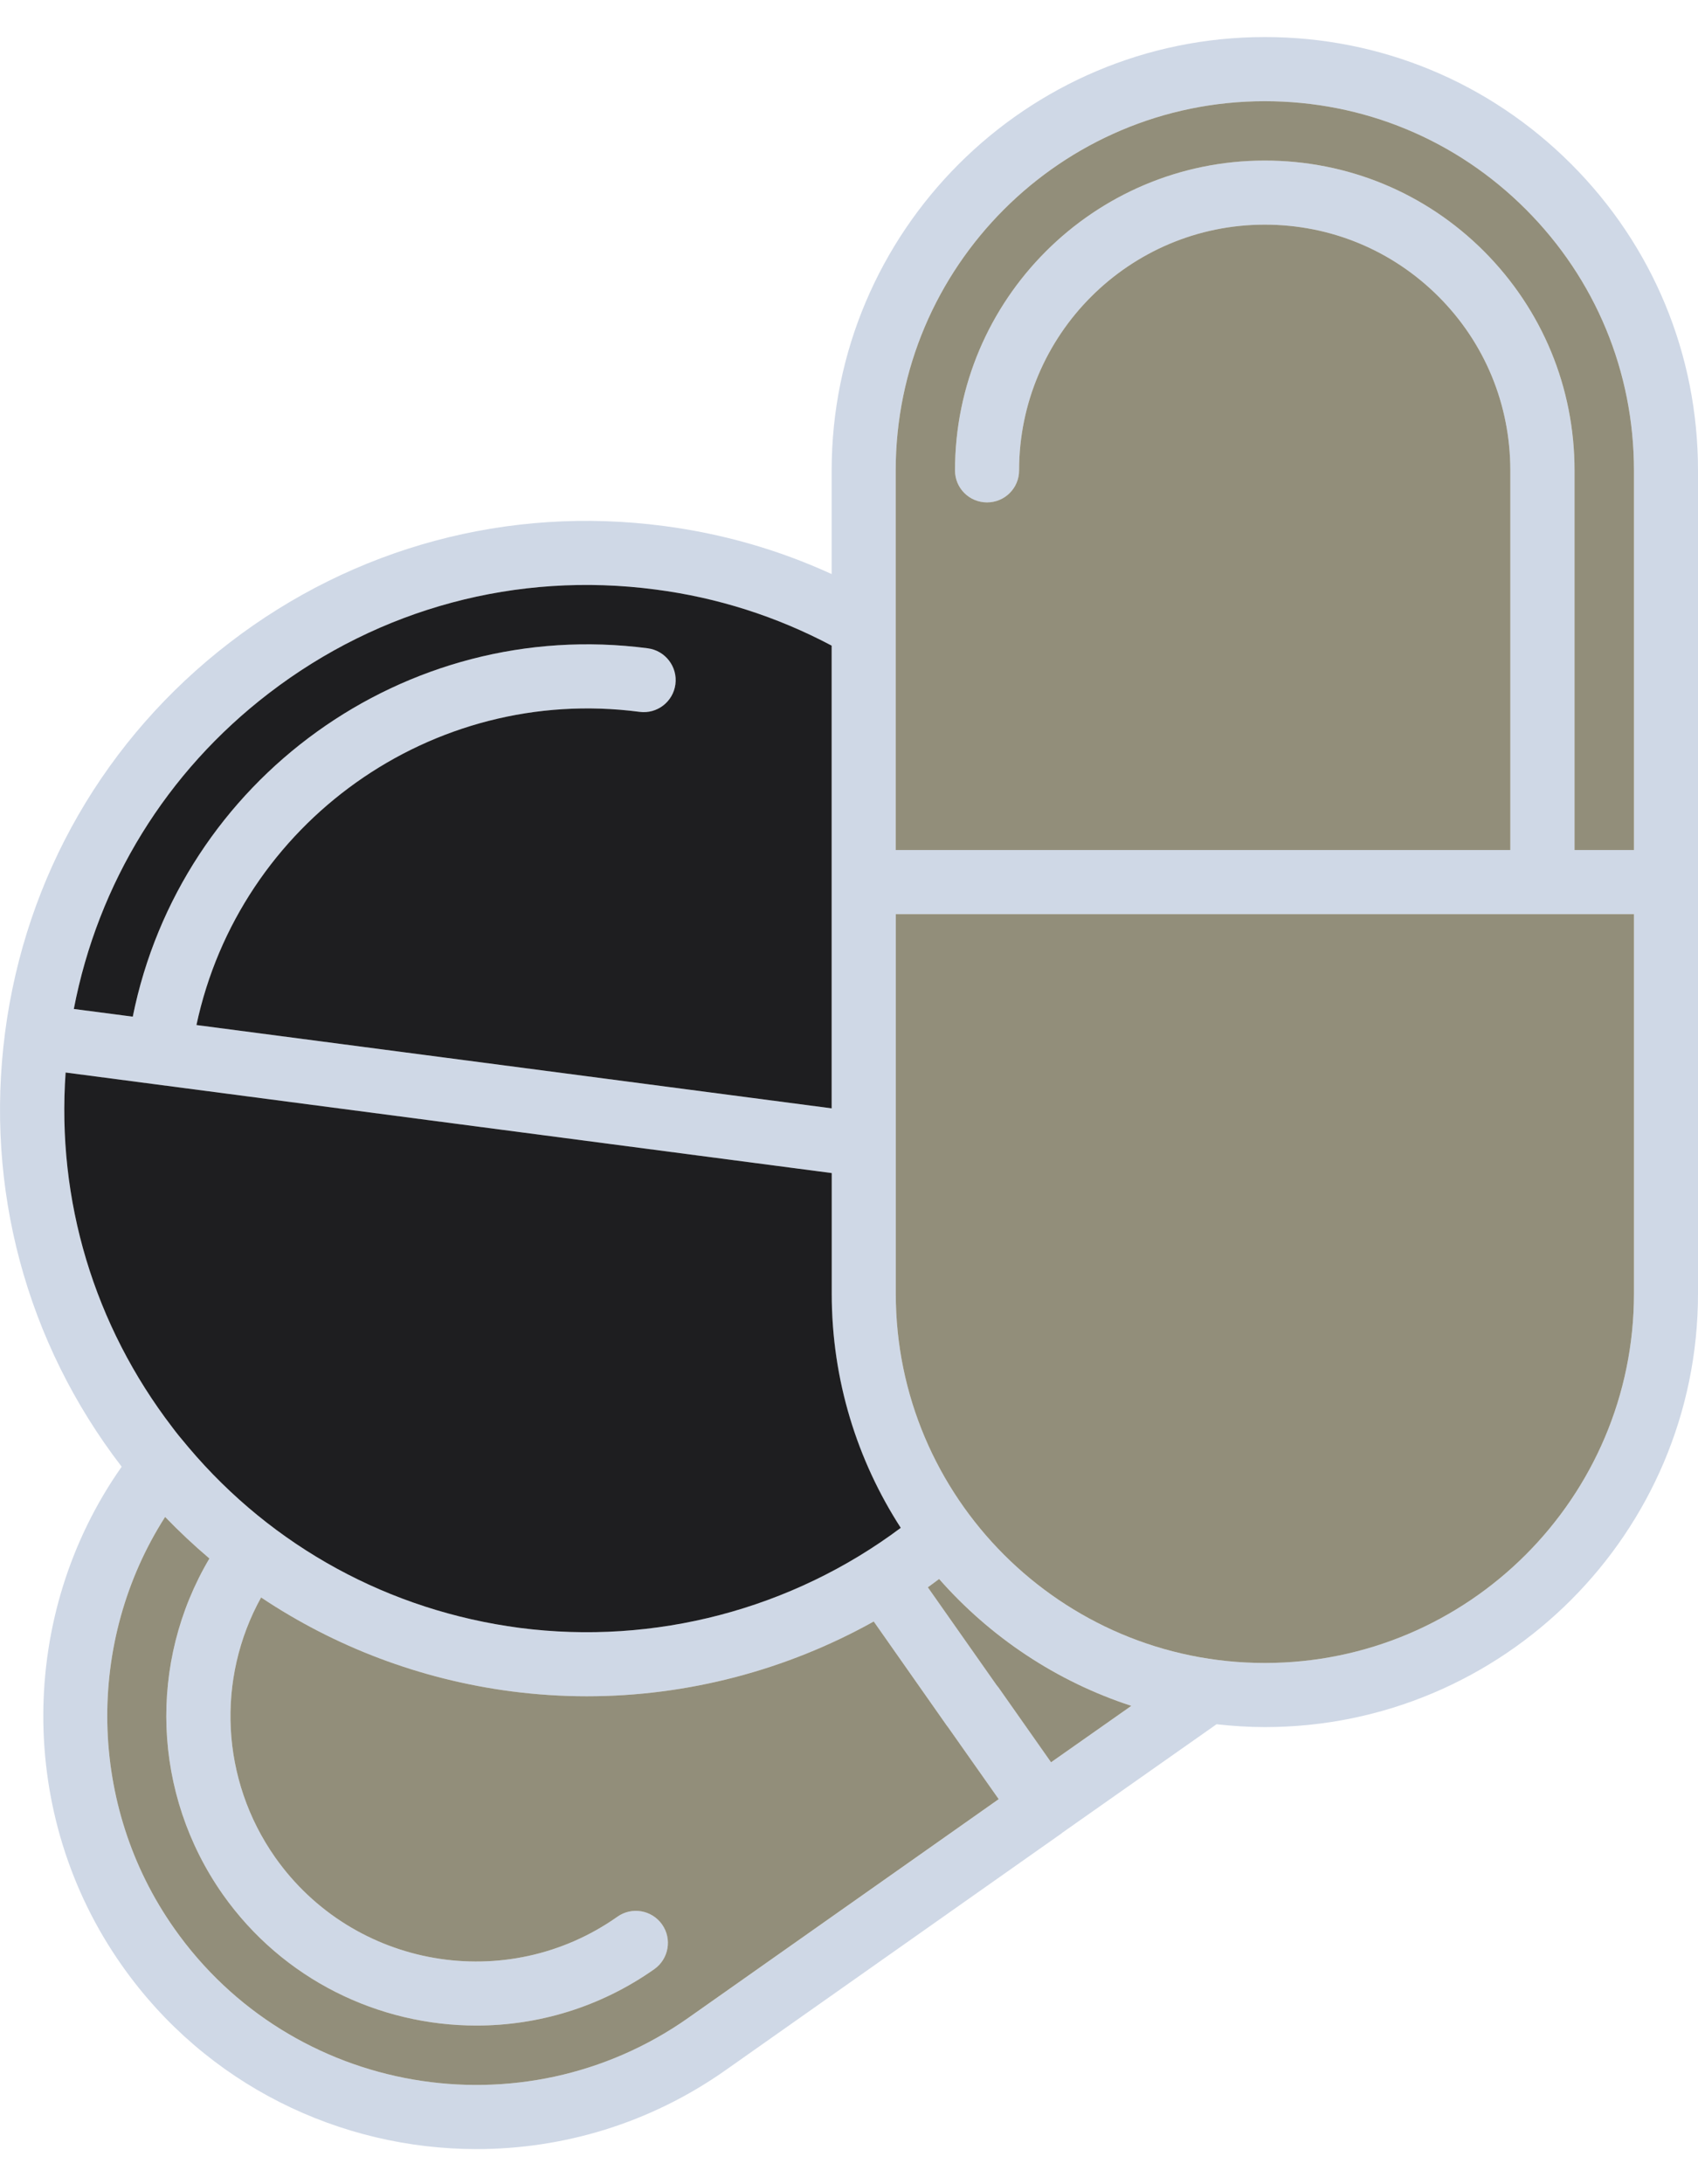
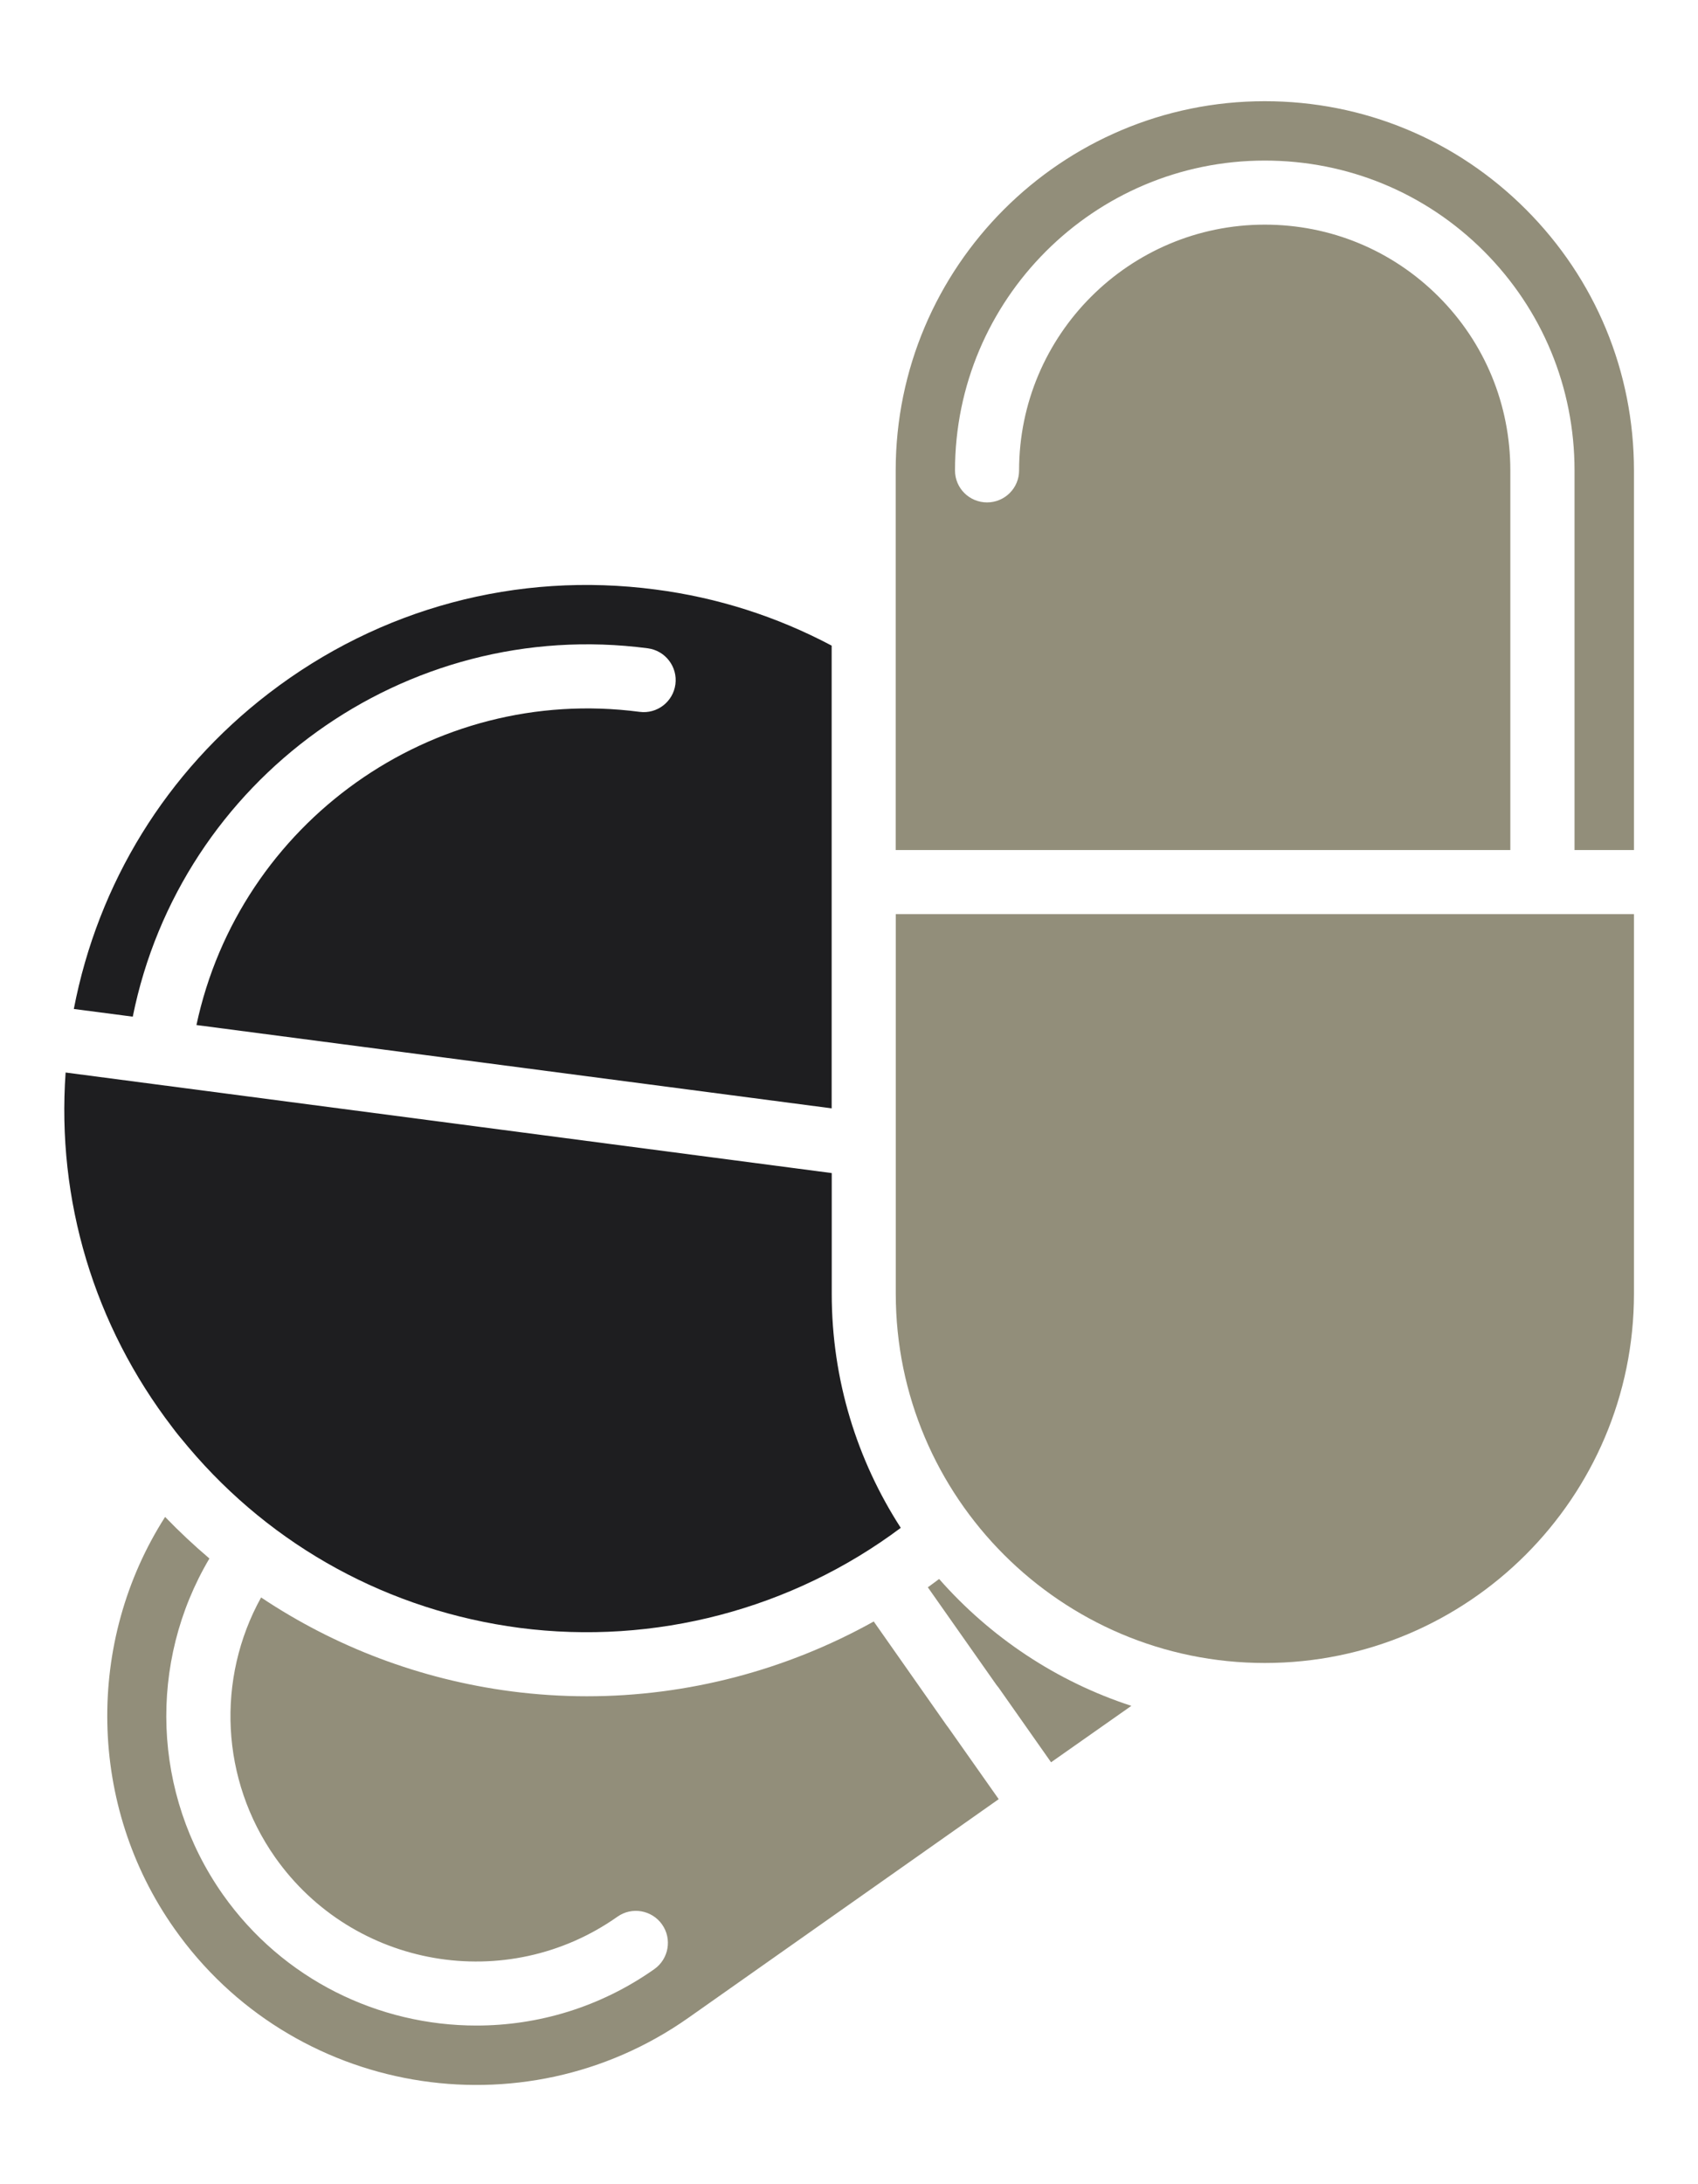
<svg xmlns="http://www.w3.org/2000/svg" width="42" height="54" viewBox="0 0 42 54" fill="none">
  <g clip-path="url(#clip0_1_41)">
-     <path d="M38.863 4.055C36.84 2.033 34.15 0.916 31.286 0.916C25.378 0.916 20.571 5.724 20.571 11.632V14.193C19.259 13.591 17.867 13.193 16.419 13.004C12.574 12.498 8.758 13.523 5.682 15.886C2.604 18.25 0.631 21.672 0.126 25.521C-0.378 29.37 0.644 33.183 3.008 36.26H3.011C0.436 39.917 0.411 44.9 3.017 48.594C5.099 51.552 8.419 53.132 11.789 53.132C13.921 53.132 16.073 52.501 17.946 51.182L26.264 45.323V45.319L30.091 42.629C30.484 42.672 30.884 42.699 31.286 42.699C37.193 42.699 42 37.892 42 31.985V11.632C42 8.768 40.886 6.078 38.863 4.055ZM6.647 17.142C9.389 15.036 12.786 14.123 16.215 14.575C17.748 14.774 19.21 15.241 20.571 15.962V27.402L4.859 25.342C5.924 20.35 10.675 16.925 15.819 17.599C16.253 17.657 16.649 17.35 16.706 16.919C16.764 16.485 16.457 16.085 16.023 16.028C10.011 15.239 4.464 19.278 3.284 25.135L1.826 24.945C2.425 21.835 4.114 19.086 6.647 17.142ZM1.621 26.516L20.571 29.002V31.985C20.571 34.117 21.199 36.103 22.279 37.774C19.59 39.785 16.193 40.681 12.85 40.246C9.631 39.822 6.745 38.246 4.663 35.783C4.64 35.755 4.616 35.726 4.593 35.699C4.48 35.566 4.371 35.434 4.267 35.294C2.323 32.761 1.399 29.673 1.623 26.516H1.621ZM17.031 49.884C12.917 52.782 7.208 51.794 4.312 47.68C2.168 44.641 2.113 40.583 4.084 37.503C4.434 37.866 4.798 38.206 5.18 38.531C3.657 41.101 3.763 44.347 5.51 46.835C7.002 48.949 9.375 50.078 11.785 50.078C13.309 50.078 14.847 49.626 16.186 48.682C16.541 48.431 16.629 47.936 16.375 47.577C16.123 47.222 15.629 47.134 15.272 47.387C12.535 49.317 8.738 48.661 6.806 45.92C5.456 43.999 5.345 41.505 6.458 39.494C8.29 40.717 10.393 41.519 12.644 41.815C13.266 41.896 13.894 41.937 14.517 41.937C17.002 41.937 19.447 41.295 21.612 40.088L23.4 42.635C23.414 42.658 23.432 42.678 23.448 42.699L24.703 44.482L17.031 49.886V49.884ZM26 43.569L24.702 41.723C24.684 41.704 24.669 41.68 24.653 41.662L22.951 39.243C23.046 39.173 23.14 39.107 23.231 39.037C24.492 40.471 26.128 41.569 27.986 42.174L26 43.569ZM40.416 31.985C40.416 37.019 36.32 41.114 31.286 41.114C26.251 41.114 22.157 37.019 22.157 31.985V22.601H40.416V31.985ZM40.416 21.016H38.946V11.632C38.946 9.58 38.149 7.658 36.704 6.21C35.26 4.767 33.334 3.97 31.284 3.97C27.06 3.97 23.622 7.405 23.622 11.632C23.622 12.07 23.977 12.421 24.415 12.421C24.852 12.421 25.207 12.068 25.207 11.632C25.207 8.278 27.934 5.554 31.284 5.554C32.911 5.554 34.437 6.187 35.583 7.333C36.729 8.479 37.358 10.007 37.358 11.632V21.016H22.155V11.632C22.155 6.598 26.25 2.502 31.284 2.502C33.723 2.502 36.017 3.45 37.742 5.176C39.464 6.899 40.416 9.191 40.416 11.634V21.017V21.016Z" fill="#CFD8E6" />
    <path d="M27.984 42.174L25.998 43.569L24.7 41.723C24.682 41.704 24.668 41.68 24.651 41.662L22.95 39.243C23.045 39.173 23.138 39.107 23.229 39.037C24.49 40.471 26.126 41.569 27.984 42.174Z" fill="#928E7A" />
    <path d="M40.416 11.632V21.016H38.946V11.632C38.946 9.58 38.149 7.658 36.704 6.21C35.26 4.767 33.334 3.97 31.284 3.97C27.06 3.97 23.622 7.405 23.622 11.632C23.622 12.07 23.977 12.421 24.415 12.421C24.852 12.421 25.207 12.068 25.207 11.632C25.207 8.278 27.934 5.554 31.284 5.554C32.911 5.554 34.437 6.187 35.583 7.333C36.729 8.479 37.358 10.007 37.358 11.632V21.016H22.155V11.632C22.155 6.598 26.25 2.502 31.284 2.502C33.723 2.502 36.017 3.45 37.742 5.176C39.464 6.899 40.416 9.191 40.416 11.634V11.632Z" fill="#928E7A" />
    <path d="M40.416 22.601V31.985C40.416 37.019 36.32 41.114 31.286 41.114C26.251 41.114 22.157 37.019 22.157 31.985V22.601H40.416Z" fill="#928E7A" />
    <path d="M20.571 15.962V27.402L4.859 25.342C5.924 20.35 10.675 16.925 15.819 17.599C16.253 17.657 16.649 17.35 16.706 16.919C16.764 16.485 16.457 16.085 16.023 16.028C10.011 15.239 4.464 19.278 3.284 25.135L1.826 24.945C2.425 21.835 4.114 19.086 6.647 17.142C9.389 15.036 12.786 14.123 16.215 14.575C17.748 14.774 19.21 15.241 20.571 15.962Z" fill="#1E1E20" />
    <path d="M22.279 37.774C19.59 39.785 16.193 40.681 12.85 40.246C9.631 39.822 6.745 38.246 4.663 35.783C4.64 35.755 4.616 35.726 4.593 35.699C4.48 35.566 4.371 35.434 4.267 35.294C2.323 32.761 1.399 29.673 1.623 26.516L20.573 29.002V31.985C20.573 34.117 21.201 36.103 22.281 37.774H22.279Z" fill="#1E1E20" />
    <path d="M24.704 44.48L17.031 49.884C12.917 52.782 7.208 51.794 4.312 47.68C2.168 44.641 2.113 40.583 4.084 37.503C4.434 37.866 4.798 38.206 5.18 38.531C3.657 41.101 3.763 44.347 5.51 46.835C7.002 48.949 9.375 50.078 11.785 50.078C13.309 50.078 14.847 49.626 16.186 48.682C16.541 48.431 16.629 47.936 16.375 47.577C16.123 47.222 15.629 47.134 15.272 47.387C12.535 49.317 8.738 48.661 6.806 45.92C5.456 43.999 5.345 41.505 6.458 39.494C8.29 40.717 10.393 41.519 12.644 41.815C13.267 41.896 13.894 41.937 14.517 41.937C17.002 41.937 19.447 41.295 21.612 40.088L23.4 42.635C23.414 42.658 23.432 42.678 23.448 42.699L24.704 44.482V44.48Z" fill="#928E7A" />
  </g>
  <defs>
    <clipPath id="clip0_1_41">
      <rect width="42" height="52.214" fill="white" transform="translate(0 0.916)" />
    </clipPath>
  </defs>
</svg>